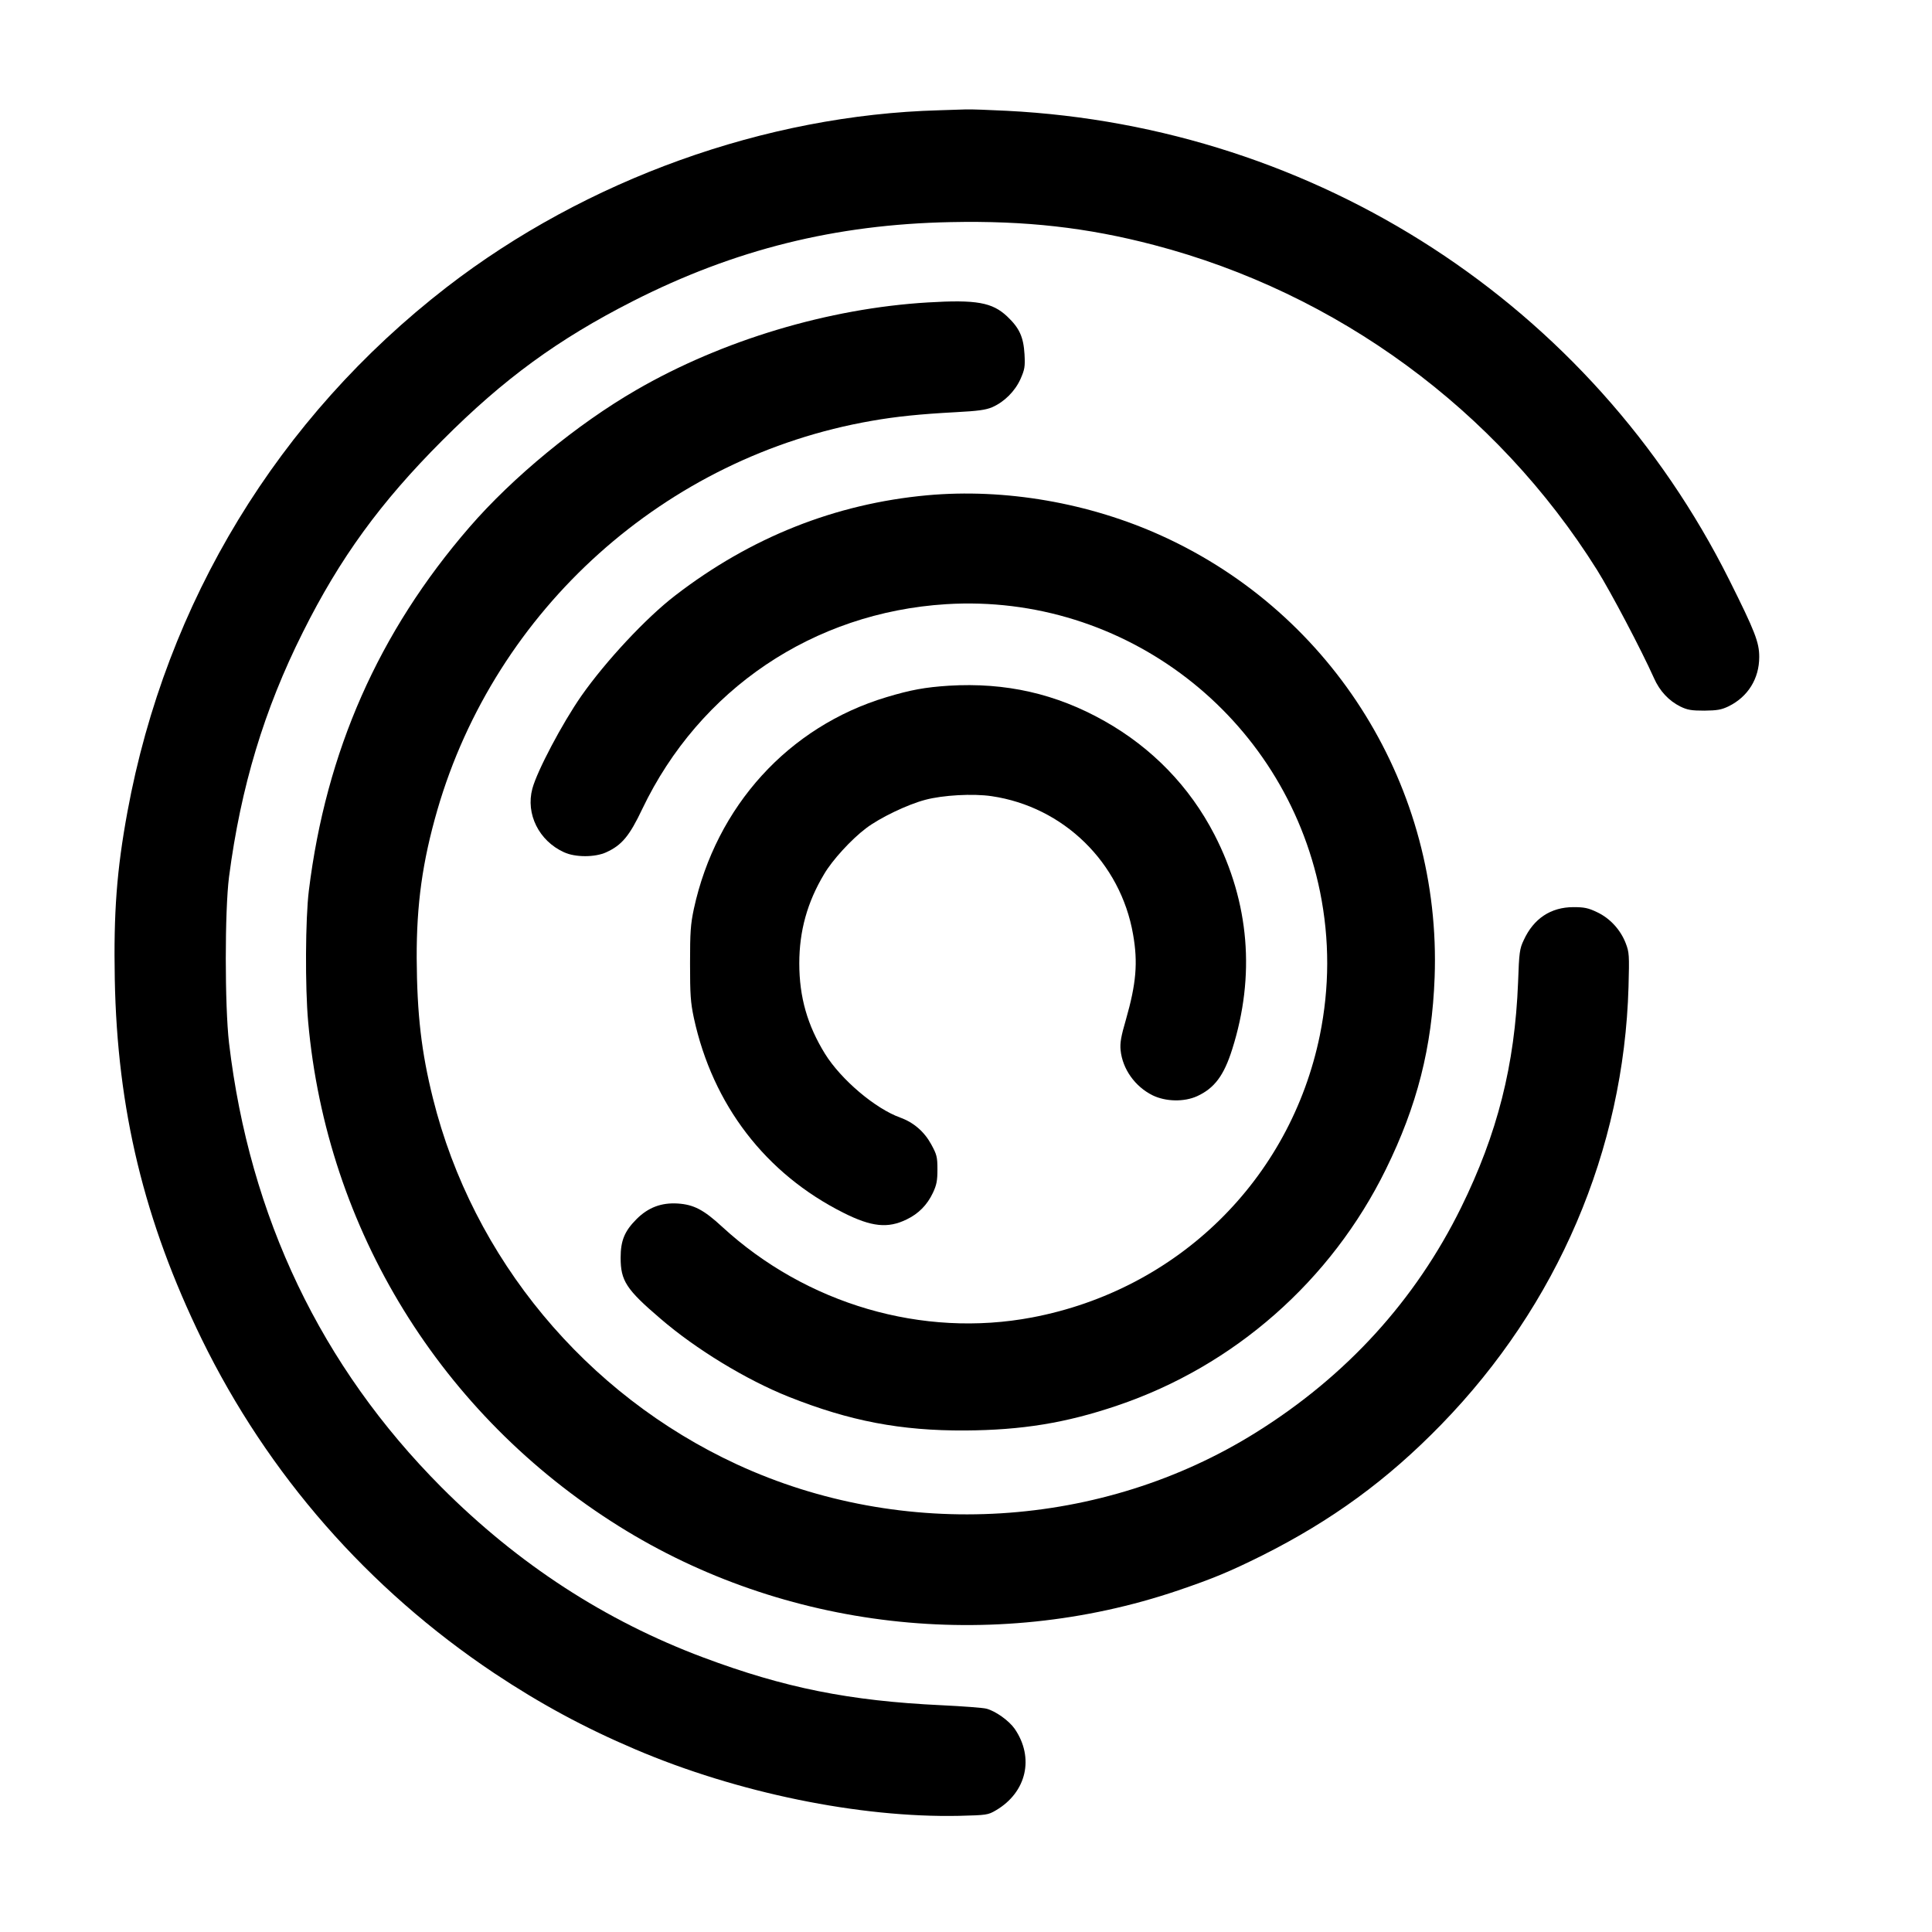
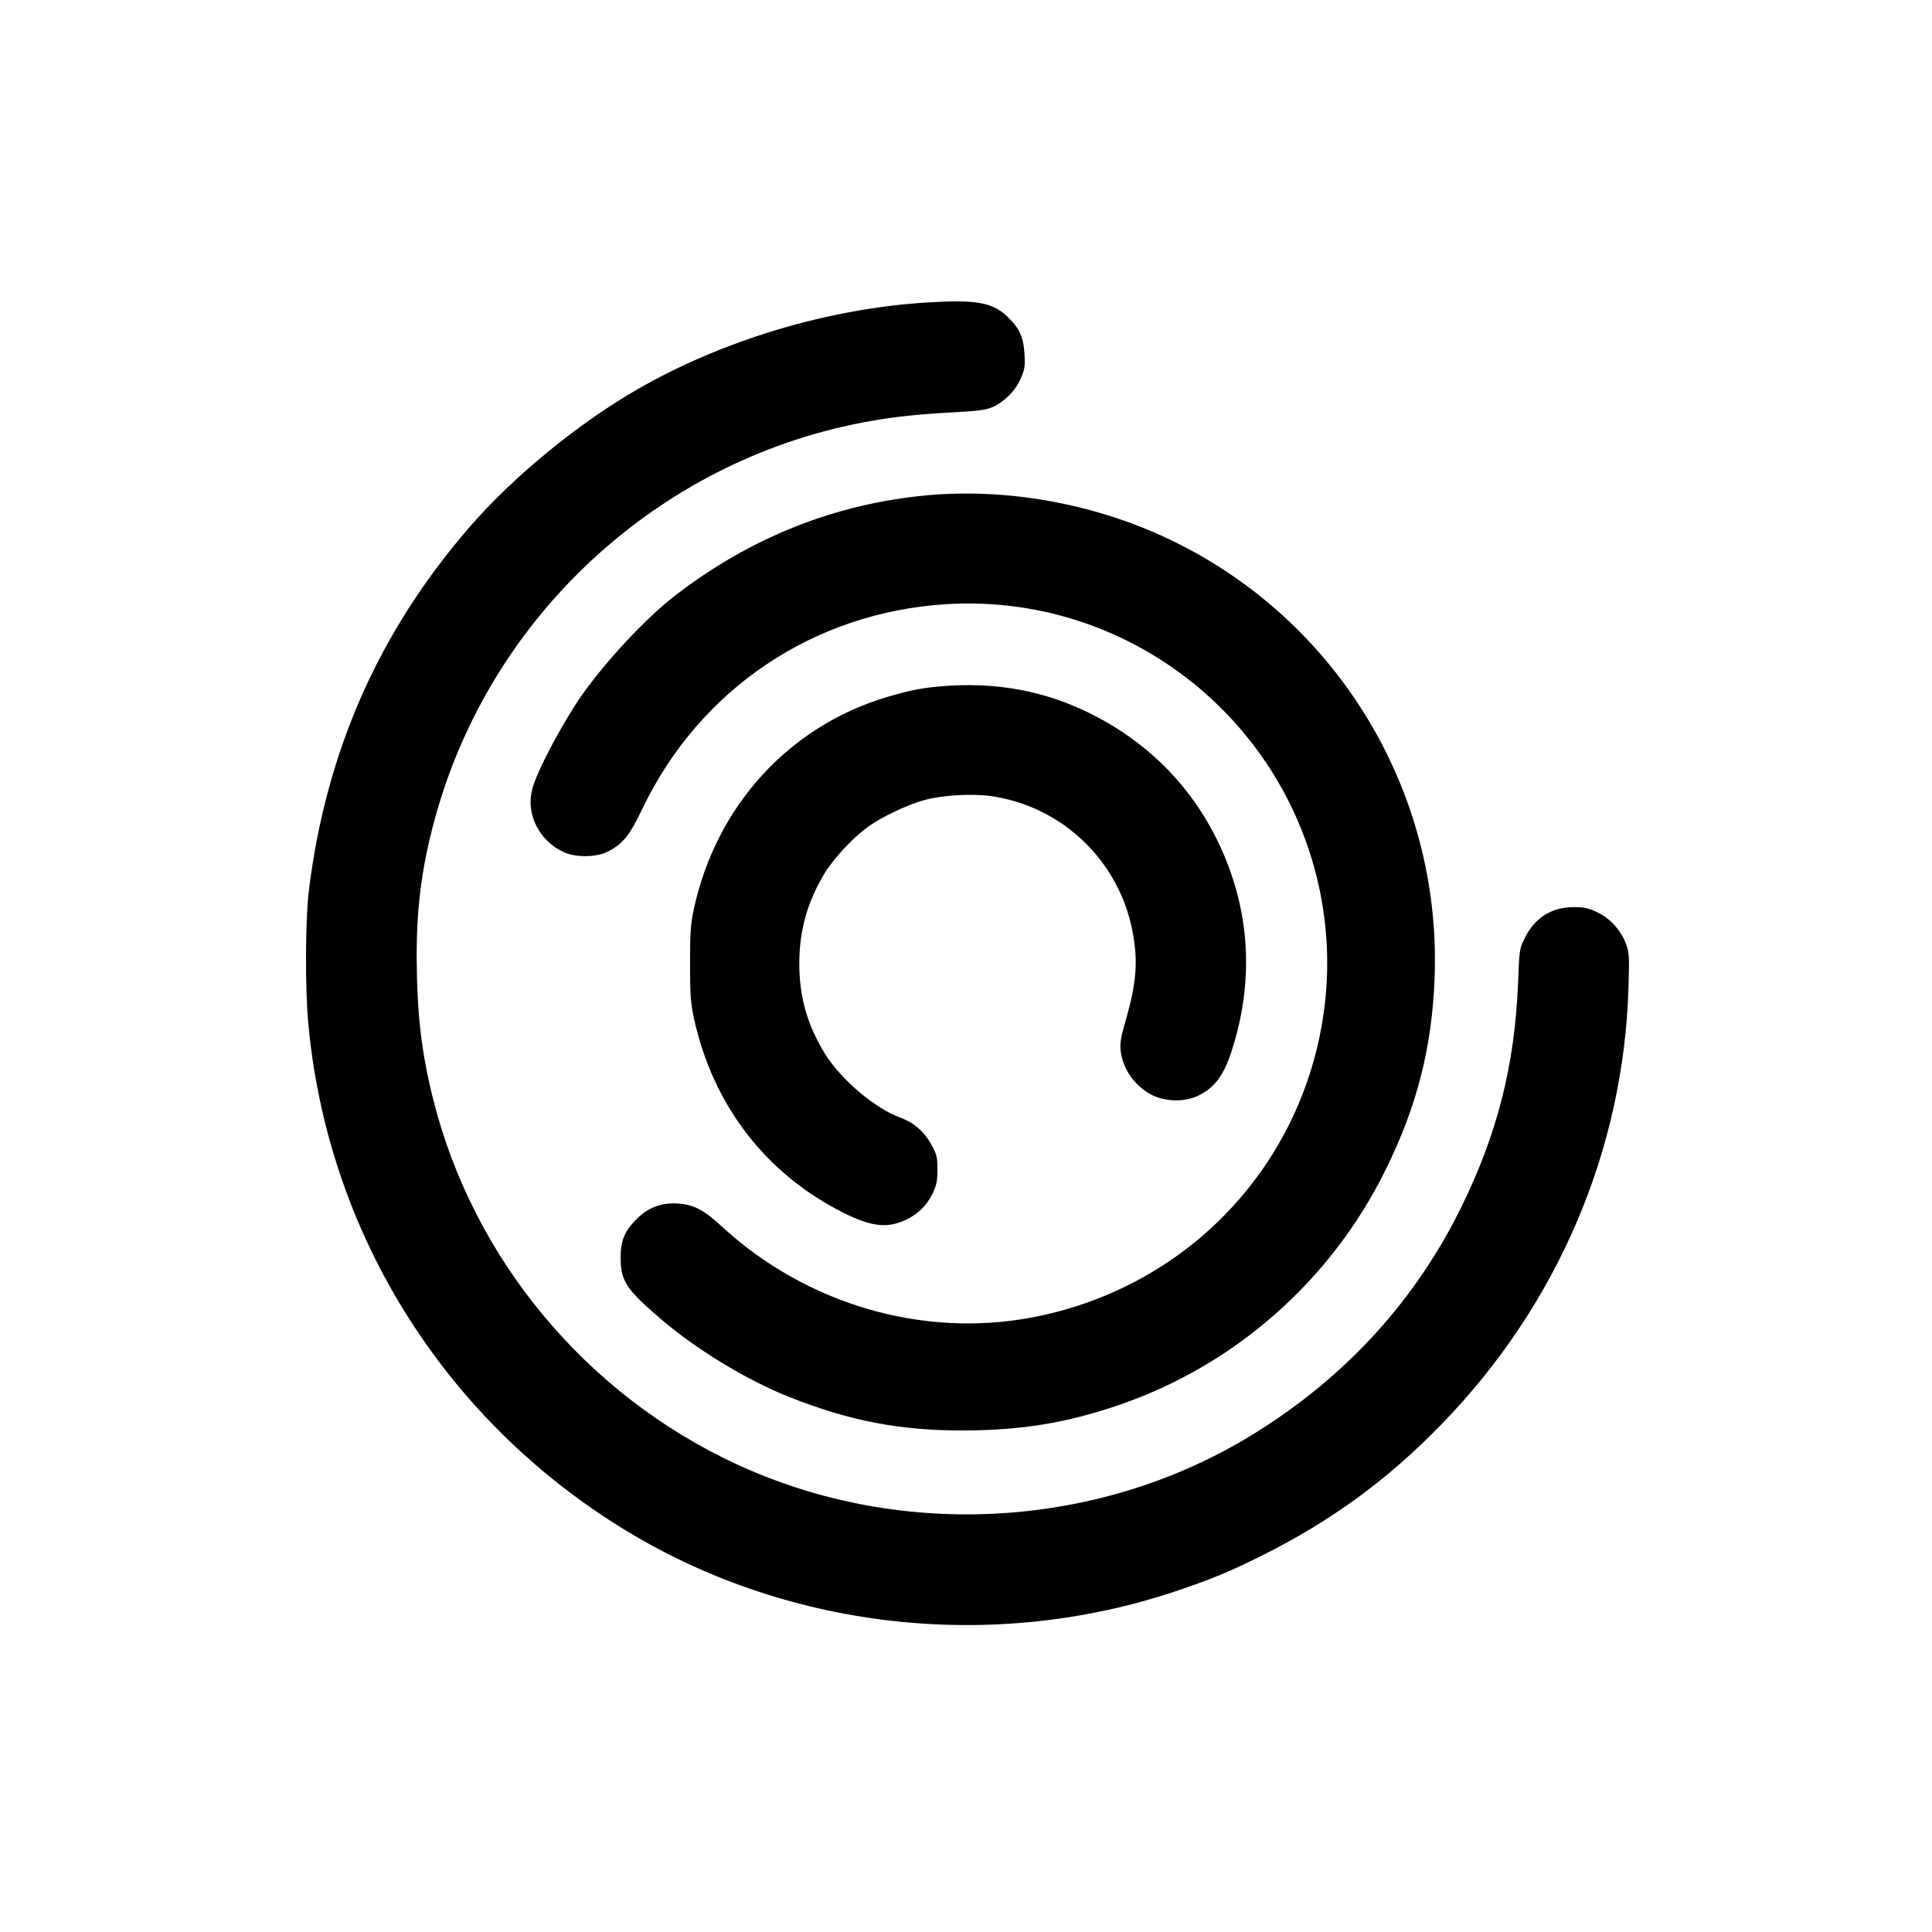
<svg xmlns="http://www.w3.org/2000/svg" version="1.0" width="1116pt" height="1116pt" viewBox="0 0 1116 1116" preserveAspectRatio="xMidYMid meet">
  <g transform="translate(0,1116) scale(0.1,-0.1)" fill="#000000" stroke="none">
-     <path d="M5425 10523 c-1003 -27 -2040 -400 -2845 -1022 -973 -753 -1621 -1818 -1844 -3031 -62 -337 -80 -583 -73 -965 14 -755 170 -1398 502 -2080 383 -783 961 -1443 1690 -1930 266 -177 521 -315 815 -440 588 -251 1295 -396 1870 -384 160 4 167 5 213 32 177 104 223 304 108 471 -33 47 -110 102 -163 116 -18 5 -135 14 -261 20 -530 25 -905 100 -1375 276 -566 212 -1069 539 -1512 983 -695 698 -1108 1561 -1227 2566 -25 217 -25 764 0 960 68 520 203 967 426 1412 214 429 449 752 806 1109 355 356 668 584 1100 804 588 299 1172 444 1837 457 432 9 788 -31 1173 -132 1059 -277 1980 -952 2560 -1877 80 -128 255 -460 329 -625 33 -75 86 -131 152 -164 41 -20 64 -24 139 -24 75 1 98 5 140 25 112 55 177 160 177 285 0 84 -23 145 -173 445 -795 1589 -2381 2619 -4174 2710 -99 5 -205 9 -235 8 -30 -1 -100 -3 -155 -5z" />
    <path d="M5360 9413 c-573 -34 -1188 -218 -1685 -506 -341 -197 -714 -504 -963 -792 -525 -606 -829 -1296 -928 -2100 -20 -162 -22 -557 -4 -757 107 -1200 767 -2271 1795 -2914 954 -597 2157 -735 3230 -371 203 69 299 109 484 201 403 202 725 437 1036 757 672 690 1055 1586 1082 2529 5 183 4 199 -16 251 -30 78 -91 145 -166 180 -50 24 -73 29 -136 29 -131 0 -230 -66 -287 -190 -24 -50 -27 -71 -33 -245 -19 -478 -119 -873 -329 -1300 -264 -536 -662 -973 -1184 -1299 -890 -557 -2040 -628 -2999 -185 -874 404 -1526 1190 -1756 2114 -67 268 -92 485 -94 810 -1 311 33 557 119 855 337 1162 1318 2042 2509 2249 142 25 280 39 485 50 132 7 174 13 212 29 70 31 131 92 163 163 24 55 27 70 23 143 -6 99 -29 151 -100 218 -86 81 -177 98 -458 81z" />
    <path d="M5355 8299 c-531 -49 -1019 -243 -1455 -579 -168 -129 -401 -379 -542 -580 -110 -158 -256 -434 -283 -536 -39 -146 38 -301 183 -367 65 -30 179 -30 244 0 90 41 134 94 208 250 331 692 988 1135 1755 1183 1031 64 1953 -646 2160 -1661 56 -277 55 -553 -1 -829 -171 -834 -820 -1470 -1662 -1630 -633 -120 -1304 76 -1791 524 -106 98 -164 128 -256 134 -95 6 -171 -23 -238 -90 -69 -69 -92 -124 -92 -223 0 -133 32 -183 230 -352 205 -177 497 -354 740 -451 354 -141 649 -197 1020 -195 327 2 582 43 879 144 675 228 1235 721 1551 1364 181 368 267 705 282 1110 40 1090 -581 2096 -1572 2548 -422 193 -911 277 -1360 236z" />
    <path d="M5480 7199 c-137 -9 -219 -24 -359 -66 -566 -170 -984 -630 -1113 -1223 -19 -90 -22 -134 -22 -315 0 -181 3 -225 22 -315 109 -502 414 -900 865 -1126 161 -81 256 -91 364 -38 69 33 119 84 152 154 21 45 26 69 26 135 0 73 -4 86 -36 145 -40 73 -101 126 -178 154 -145 52 -342 219 -435 368 -102 165 -149 328 -149 523 0 187 46 353 143 515 47 81 158 202 243 266 79 60 239 137 342 164 101 27 275 37 383 21 415 -61 745 -383 817 -798 29 -164 18 -285 -41 -492 -29 -99 -35 -136 -31 -177 11 -110 84 -211 185 -261 76 -37 182 -39 257 -5 100 46 155 119 203 272 134 423 99 847 -103 1239 -143 277 -360 501 -635 656 -280 158 -571 224 -900 204z" />
  </g>
</svg>